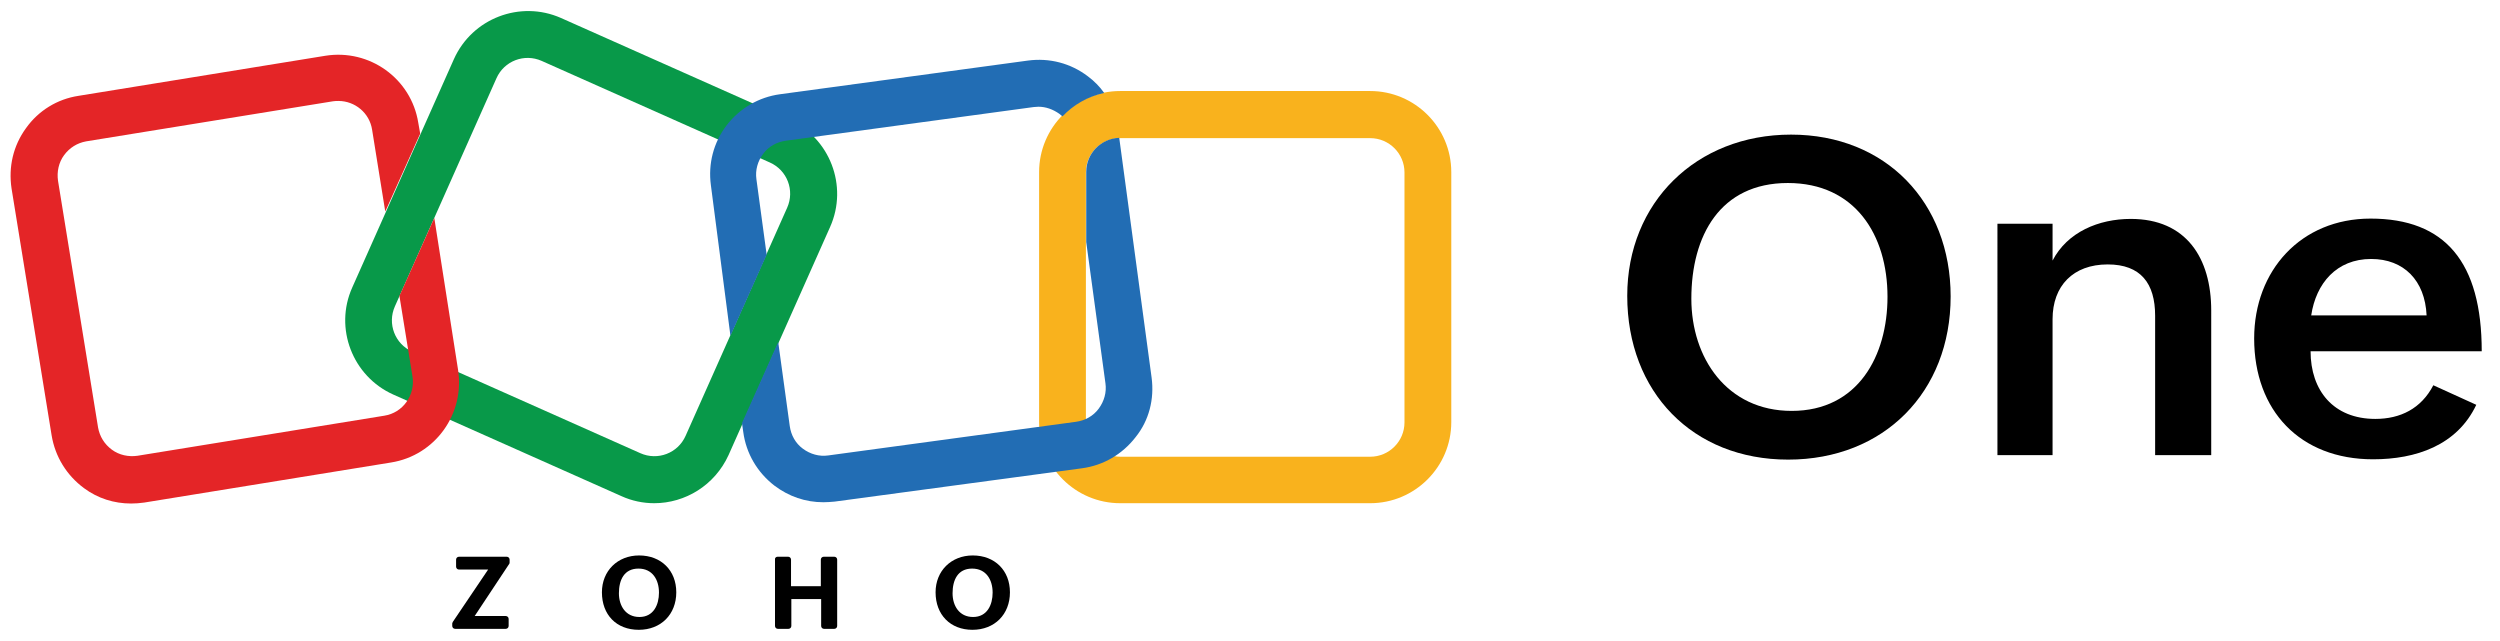
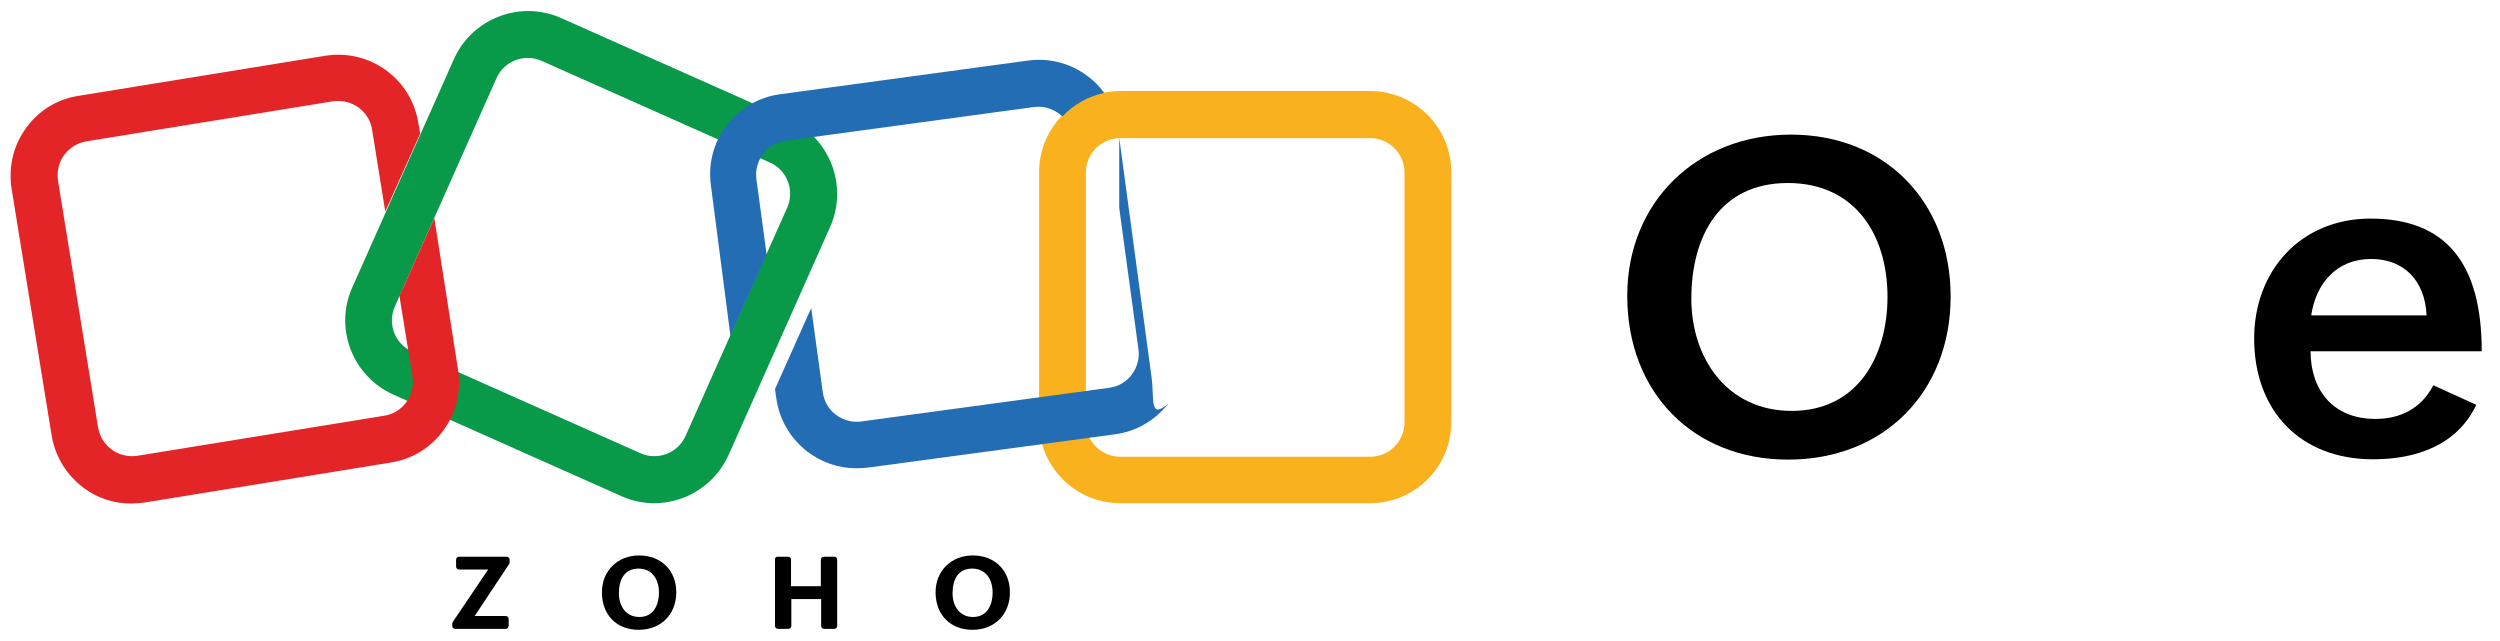
<svg xmlns="http://www.w3.org/2000/svg" id="Layer_1" x="0px" y="0px" viewBox="0 0 780 200" style="enable-background:new 0 0 780 200;" xml:space="preserve">
  <style type="text/css">	.st0{fill:#FFFFFF;}	.st1{fill:#089949;}	.st2{fill:#F9B21D;}	.st3{fill:#E42527;}	.st4{fill:#226DB4;}</style>
  <g>
    <g>
      <g>
        <path d="M507.7,92.3c0-29.1,21.5-50.3,51.1-50.3s49.8,21.2,49.8,50.5c0,29.8-20.8,50.9-50.7,50.9     C528.1,143.4,507.7,122.3,507.7,92.3z M588.9,92.6c0-19.3-10.1-35.5-31.1-35.5c-21.1,0-30.1,16.4-30.1,36.1     c0,18.5,11.1,35,31.3,35C579.8,128.2,588.9,110.9,588.9,92.6z" />
-         <path d="M623.2,69.8h17.2v11.5c4.6-8.9,14.4-13,24.4-13c17.3,0,25.1,12.2,25.1,28.6V142h-17.5V98.5c0-10.1-4.5-16-14.8-16     c-10.8,0-17.2,6.7-17.2,17.1V142h-17.2V69.8z" />
        <path d="M772.6,126.3c-6,12.7-18.9,17-32.2,17c-22.8,0-37.1-15.2-37.1-37.7c0-21.2,14.6-37.4,36.3-37.4     c23.3,0,34.7,13.6,34.7,41.4h-53.4c0,12.2,7.1,21.1,20.2,21.1c7.8,0,14.3-3.2,18.1-10.5L772.6,126.3z M757.1,98.4     c-0.5-10.9-7.1-17.6-17.3-17.6c-10.8,0-17.2,7.6-18.7,17.6H757.1z" />
      </g>
    </g>
    <g>
      <g>
        <g>
          <path class="st1" d="M204.1,157c-3.4,0-6.9-0.7-10.2-2.2l0,0l-71.2-31.7c-12.7-5.7-18.5-20.7-12.8-33.4l31.7-71.2      C147.3,5.7,162.3,0,175,5.6l71.2,31.7C258.9,43,264.7,58,259,70.8L227.3,142C223,151.4,213.8,157,204.1,157z M199.8,141.4      c5.4,2.4,11.7,0,14.1-5.4l31.7-71.2c2.4-5.4,0-11.7-5.4-14.1L169,19c-5.4-2.4-11.7,0-14.1,5.4l-31.7,71.2      c-2.4,5.4,0,11.7,5.4,14.1L199.8,141.4z" />
        </g>
        <g>
          <path class="st2" d="M427.5,157h-78c-13.9,0-25.3-11.3-25.3-25.3v-78c0-13.9,11.3-25.3,25.3-25.3h78c13.9,0,25.3,11.3,25.3,25.3      v78C452.8,145.7,441.4,157,427.5,157z M349.5,43.1c-5.9,0-10.7,4.8-10.7,10.7v78c0,5.9,4.8,10.7,10.7,10.7h78      c5.9,0,10.7-4.8,10.7-10.7v-78c0-5.9-4.8-10.7-10.7-10.7H349.5z" />
        </g>
        <path class="st3" d="M135.5,68L125,91.5c-0.1,0.3-0.3,0.5-0.4,0.7l4.1,25.3c0.9,5.8-3,11.3-8.8,12.2l-77,12.5     c-2.8,0.4-5.7-0.2-8-1.9s-3.8-4.1-4.3-6.9l-12.5-77c-0.4-2.8,0.2-5.7,1.9-8s4.1-3.8,6.9-4.3l77-12.5c0.6-0.1,1.2-0.1,1.7-0.1     c5.1,0,9.7,3.7,10.5,9l4.1,25.5l10.9-24.3l-0.6-3.4c-2.2-13.8-15.2-23.1-29-20.9l-77,12.5c-6.6,1-12.5,4.6-16.4,10.1     c-4,5.5-5.5,12.1-4.5,18.8l12.5,77c1.1,6.7,4.7,12.5,10.1,16.5c4.3,3.2,9.4,4.8,14.7,4.8c1.3,0,2.7-0.1,4.1-0.3l77-12.5     c13.8-2.2,23.1-15.2,20.9-29L135.5,68z" />
        <g>
          <path class="st4" d="M227.9,104.8l11.3-25.3L236,55.9c-0.4-2.8,0.4-5.6,2.1-7.9c1.7-2.3,4.2-3.7,7.1-4.1l77.3-10.5      c0.5,0,1-0.1,1.5-0.1c2.3,0,4.5,0.8,6.5,2.2c0.4,0.3,0.7,0.6,1,0.8c3.4-3.6,7.9-6.2,13-7.3c-1.4-2-3.1-3.7-5.1-5.2      c-5.4-4.1-12-5.8-18.7-4.9l-77.3,10.5c-6.7,0.9-12.6,4.4-16.7,9.7c-4.1,5.4-5.8,12-4.9,18.7L227.9,104.8z" />
-           <path class="st4" d="M359.3,117.8l-10.1-74.8c-5.7,0.2-10.3,4.9-10.3,10.6v21.9l6,44.1c0.4,2.8-0.4,5.6-2.1,7.9      s-4.2,3.7-7.1,4.1l-77.3,10.5c-2.8,0.4-5.6-0.4-7.9-2.1c-2.3-1.7-3.7-4.2-4.1-7.1l-3.6-26.2l-11.3,25.3l0.4,2.8      c0.9,6.7,4.4,12.6,9.7,16.7c4.5,3.4,9.7,5.2,15.3,5.2c1.2,0,2.3-0.1,3.5-0.2l77.2-10.4c6.7-0.9,12.6-4.4,16.7-9.7      C358.5,131.2,360.2,124.5,359.3,117.8z" />
+           <path class="st4" d="M359.3,117.8l-10.1-74.8v21.9l6,44.1c0.4,2.8-0.4,5.6-2.1,7.9      s-4.2,3.7-7.1,4.1l-77.3,10.5c-2.8,0.4-5.6-0.4-7.9-2.1c-2.3-1.7-3.7-4.2-4.1-7.1l-3.6-26.2l-11.3,25.3l0.4,2.8      c0.9,6.7,4.4,12.6,9.7,16.7c4.5,3.4,9.7,5.2,15.3,5.2c1.2,0,2.3-0.1,3.5-0.2l77.2-10.4c6.7-0.9,12.6-4.4,16.7-9.7      C358.5,131.2,360.2,124.5,359.3,117.8z" />
        </g>
      </g>
      <g>
        <path d="M141.3,194l11-16.3h-9.1c-0.5,0-0.9-0.4-0.9-0.9v-2.2c0-0.5,0.4-0.9,0.9-0.9h14.9c0.5,0,0.9,0.4,0.9,0.9v0.8     c0,0.2,0,0.4-0.1,0.5l-10.8,16.3h9.7c0.5,0,0.9,0.4,0.9,0.9v2.2c0,0.5-0.4,0.9-0.9,0.9h-15.8c-0.5,0-0.9-0.4-0.9-0.9v-0.8     C141.2,194.3,141.2,194.1,141.3,194z" />
        <path d="M187.8,184.8c0-6.7,4.9-11.5,11.6-11.5c6.9,0,11.6,4.7,11.6,11.5c0,6.9-4.8,11.7-11.7,11.7     C192.3,196.5,187.8,191.8,187.8,184.8z M205.6,184.9c0-4-2-7.5-6.4-7.5c-4.5,0-6.1,3.6-6.1,7.7c0,3.9,2.1,7.4,6.4,7.4     C203.9,192.5,205.6,188.7,205.6,184.9z" />
        <path d="M242.6,173.7h3.3c0.5,0,0.9,0.4,0.9,0.9v8.3h9.3v-8.3c0-0.5,0.4-0.9,0.9-0.9h3.3c0.5,0,0.9,0.4,0.9,0.9v20.7     c0,0.5-0.4,0.9-0.9,0.9h-3.2c-0.5,0-0.9-0.4-0.9-0.9v-8.4h-9.3v8.4c0,0.5-0.4,0.9-0.9,0.9h-3.3c-0.5,0-0.9-0.4-0.9-0.9v-20.7     C241.7,174.1,242.1,173.7,242.6,173.7z" />
        <path d="M291.9,184.8c0-6.7,4.9-11.5,11.6-11.5c6.9,0,11.6,4.7,11.6,11.5c0,6.9-4.8,11.7-11.7,11.7     C296.5,196.5,291.9,191.8,291.9,184.8z M309.7,184.9c0-4-2-7.5-6.4-7.5c-4.5,0-6.1,3.6-6.1,7.7c0,3.9,2.1,7.4,6.4,7.4     C308,192.5,309.7,188.7,309.7,184.9z" />
      </g>
    </g>
  </g>
</svg>